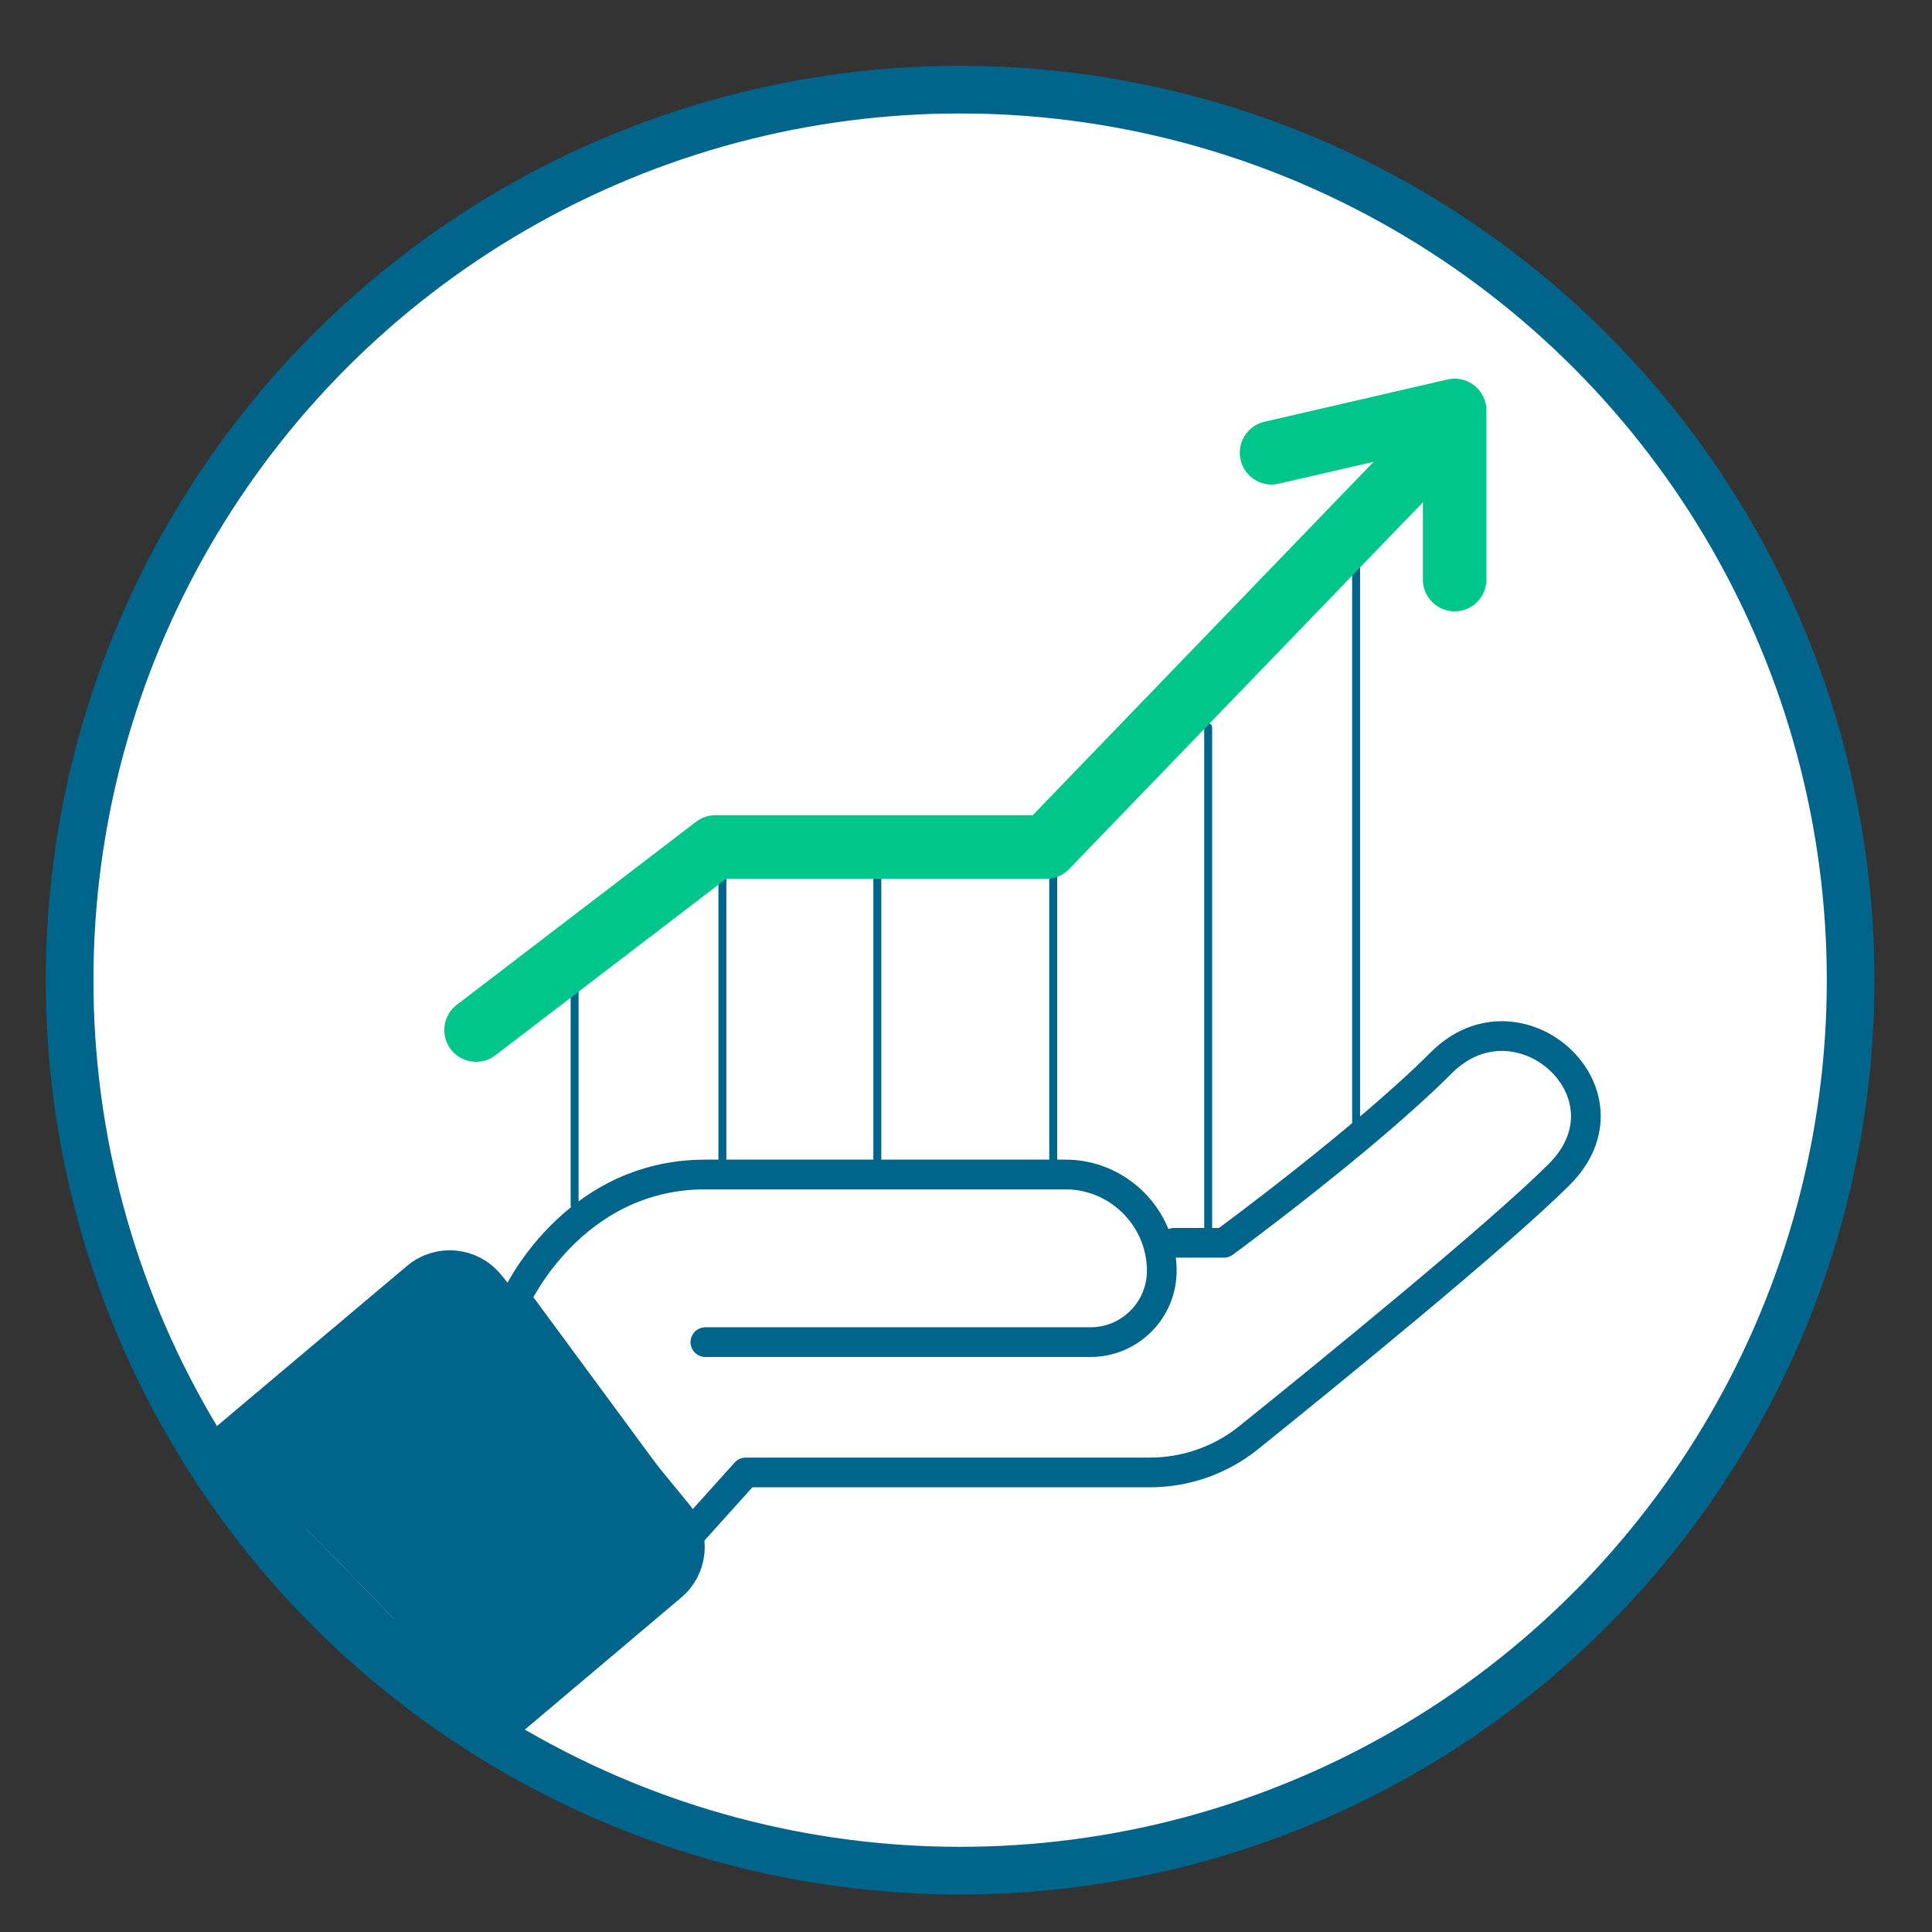
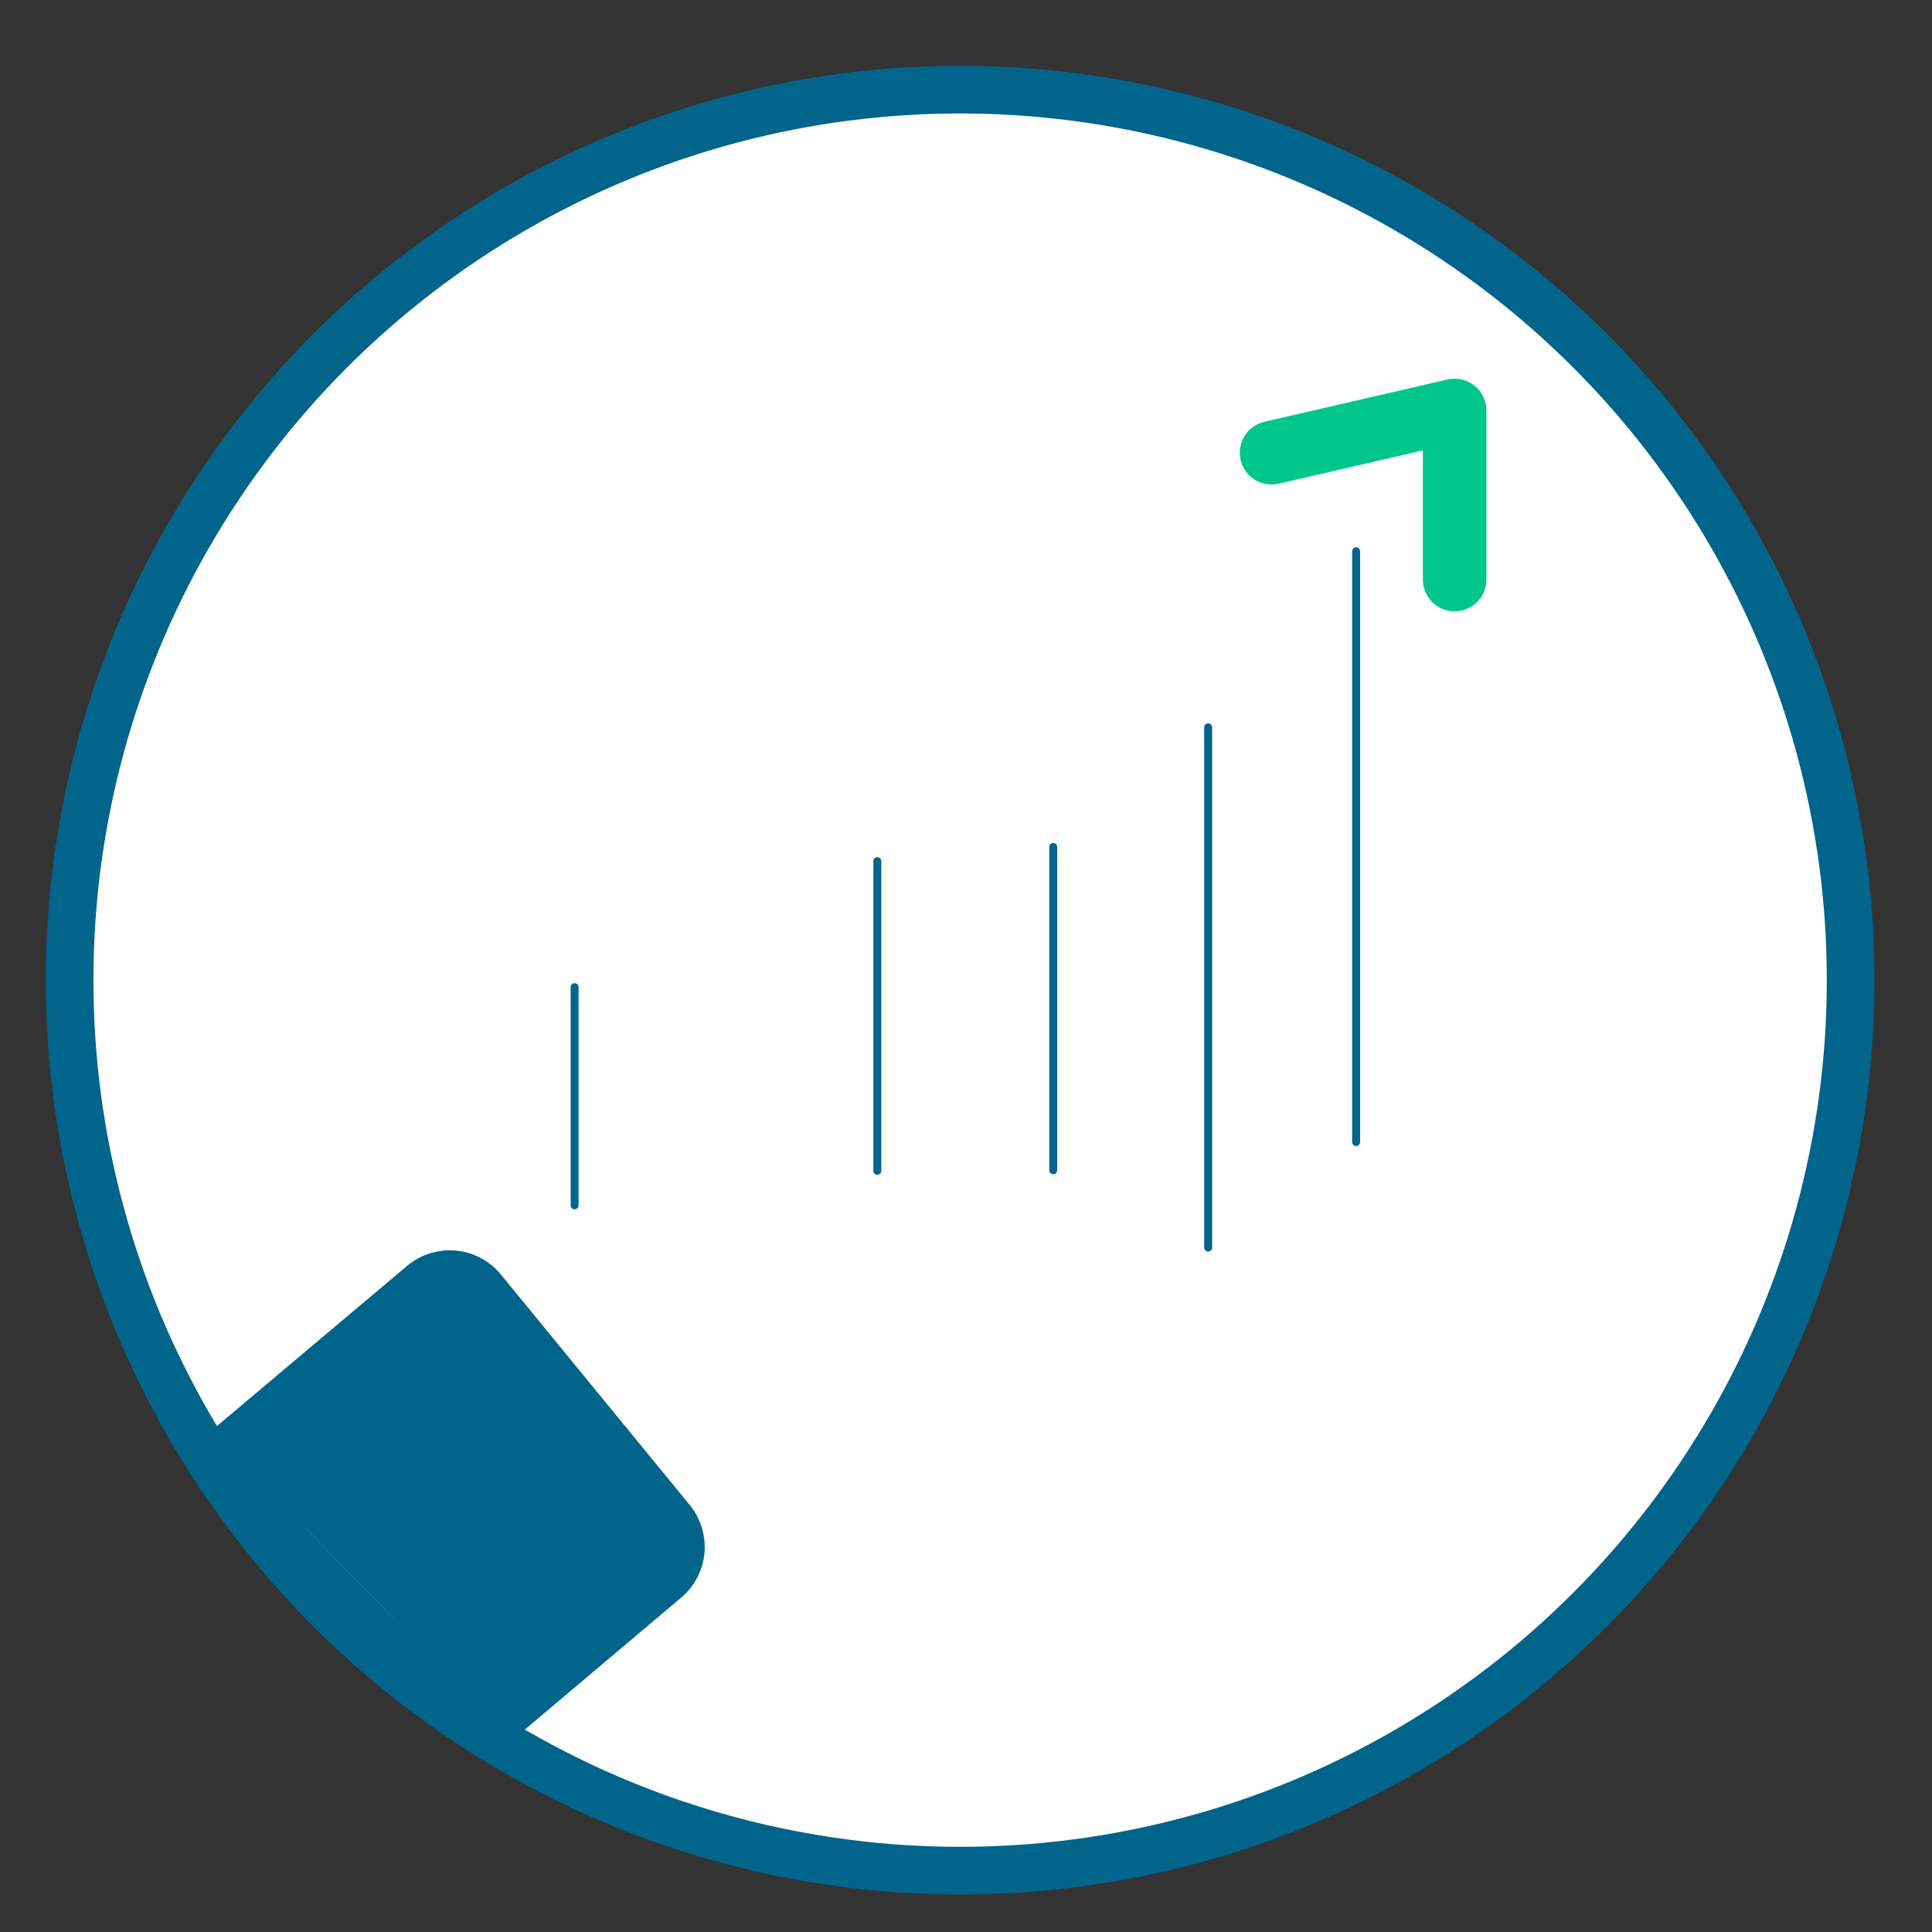
<svg xmlns="http://www.w3.org/2000/svg" id="Calque_1" data-name="Calque 1" viewBox="0 0 121.58 121.58">
  <rect x="0" y="0" width="121.58" height="121.58" fill="#333333" stroke="none" />
  <defs>
    <style>
      .cls-1 {
        fill: #01648b;
        stroke-width: 2.41px;
      }

      .cls-1, .cls-2, .cls-3, .cls-4 {
        stroke-linecap: round;
        stroke-linejoin: round;
      }

      .cls-1, .cls-2, .cls-4, .cls-5 {
        stroke: #01648b;
      }

      .cls-2 {
        stroke-width: 1.87px;
      }

      .cls-2, .cls-4, .cls-5 {
        fill: #fff;
      }

      .cls-3 {
        fill: none;
        stroke: #01c68b;
        stroke-width: 4px;
      }

      .cls-4 {
        stroke-width: .5px;
      }

      .cls-5 {
        stroke-miterlimit: 10;
        stroke-width: 3px;
      }
    </style>
  </defs>
  <circle class="cls-5" cx="60.42" cy="61.68" r="56.04" />
-   <path class="cls-2" d="m44.39,84.46h24.23c2.48,0,4.49-2.01,4.49-4.49h0c0-3.33-2.73-6.06-6.06-6.06h-22.66c-8.4,0-11.92,7.81-11.92,7.81l10.94,14.85,3.52-3.91h25.43c2.26,0,4.46-.77,6.22-2.19,5.06-4.07,15.72-12.75,19.54-16.56,5.08-5.08-2.54-11.92-7.42-7.03-4.88,4.88-13.68,11.33-13.68,11.33h-3.13" />
  <line class="cls-4" x1="85.34" y1="34.69" x2="85.34" y2="71.87" />
  <line class="cls-4" x1="66.28" y1="53.3" x2="66.28" y2="73.64" />
-   <line class="cls-4" x1="45.46" y1="54.19" x2="45.46" y2="73.68" />
  <line class="cls-4" x1="36.16" y1="62.12" x2="36.16" y2="75.85" />
  <line class="cls-4" x1="55.21" y1="54.19" x2="55.21" y2="73.68" />
  <line class="cls-4" x1="76.03" y1="45.77" x2="76.03" y2="78.51" />
-   <polyline class="cls-3" points="29.96 64.82 45.02 53.3 65.84 53.3 89.77 28.49" />
  <polyline class="cls-3" points="91.54 36.47 91.54 25.83 80.02 28.49" />
  <g>
    <path class="cls-1" d="m31.4,108.64l10.66-9c1.27-1.04,1.45-2.9.41-4.17l-11.88-14.5c-1.04-1.27-2.9-1.45-4.17-.41l-12.31,10.37" />
    <path class="cls-1" d="m14.12,90.92s3.99,8.42,17.28,17.72" />
  </g>
</svg>